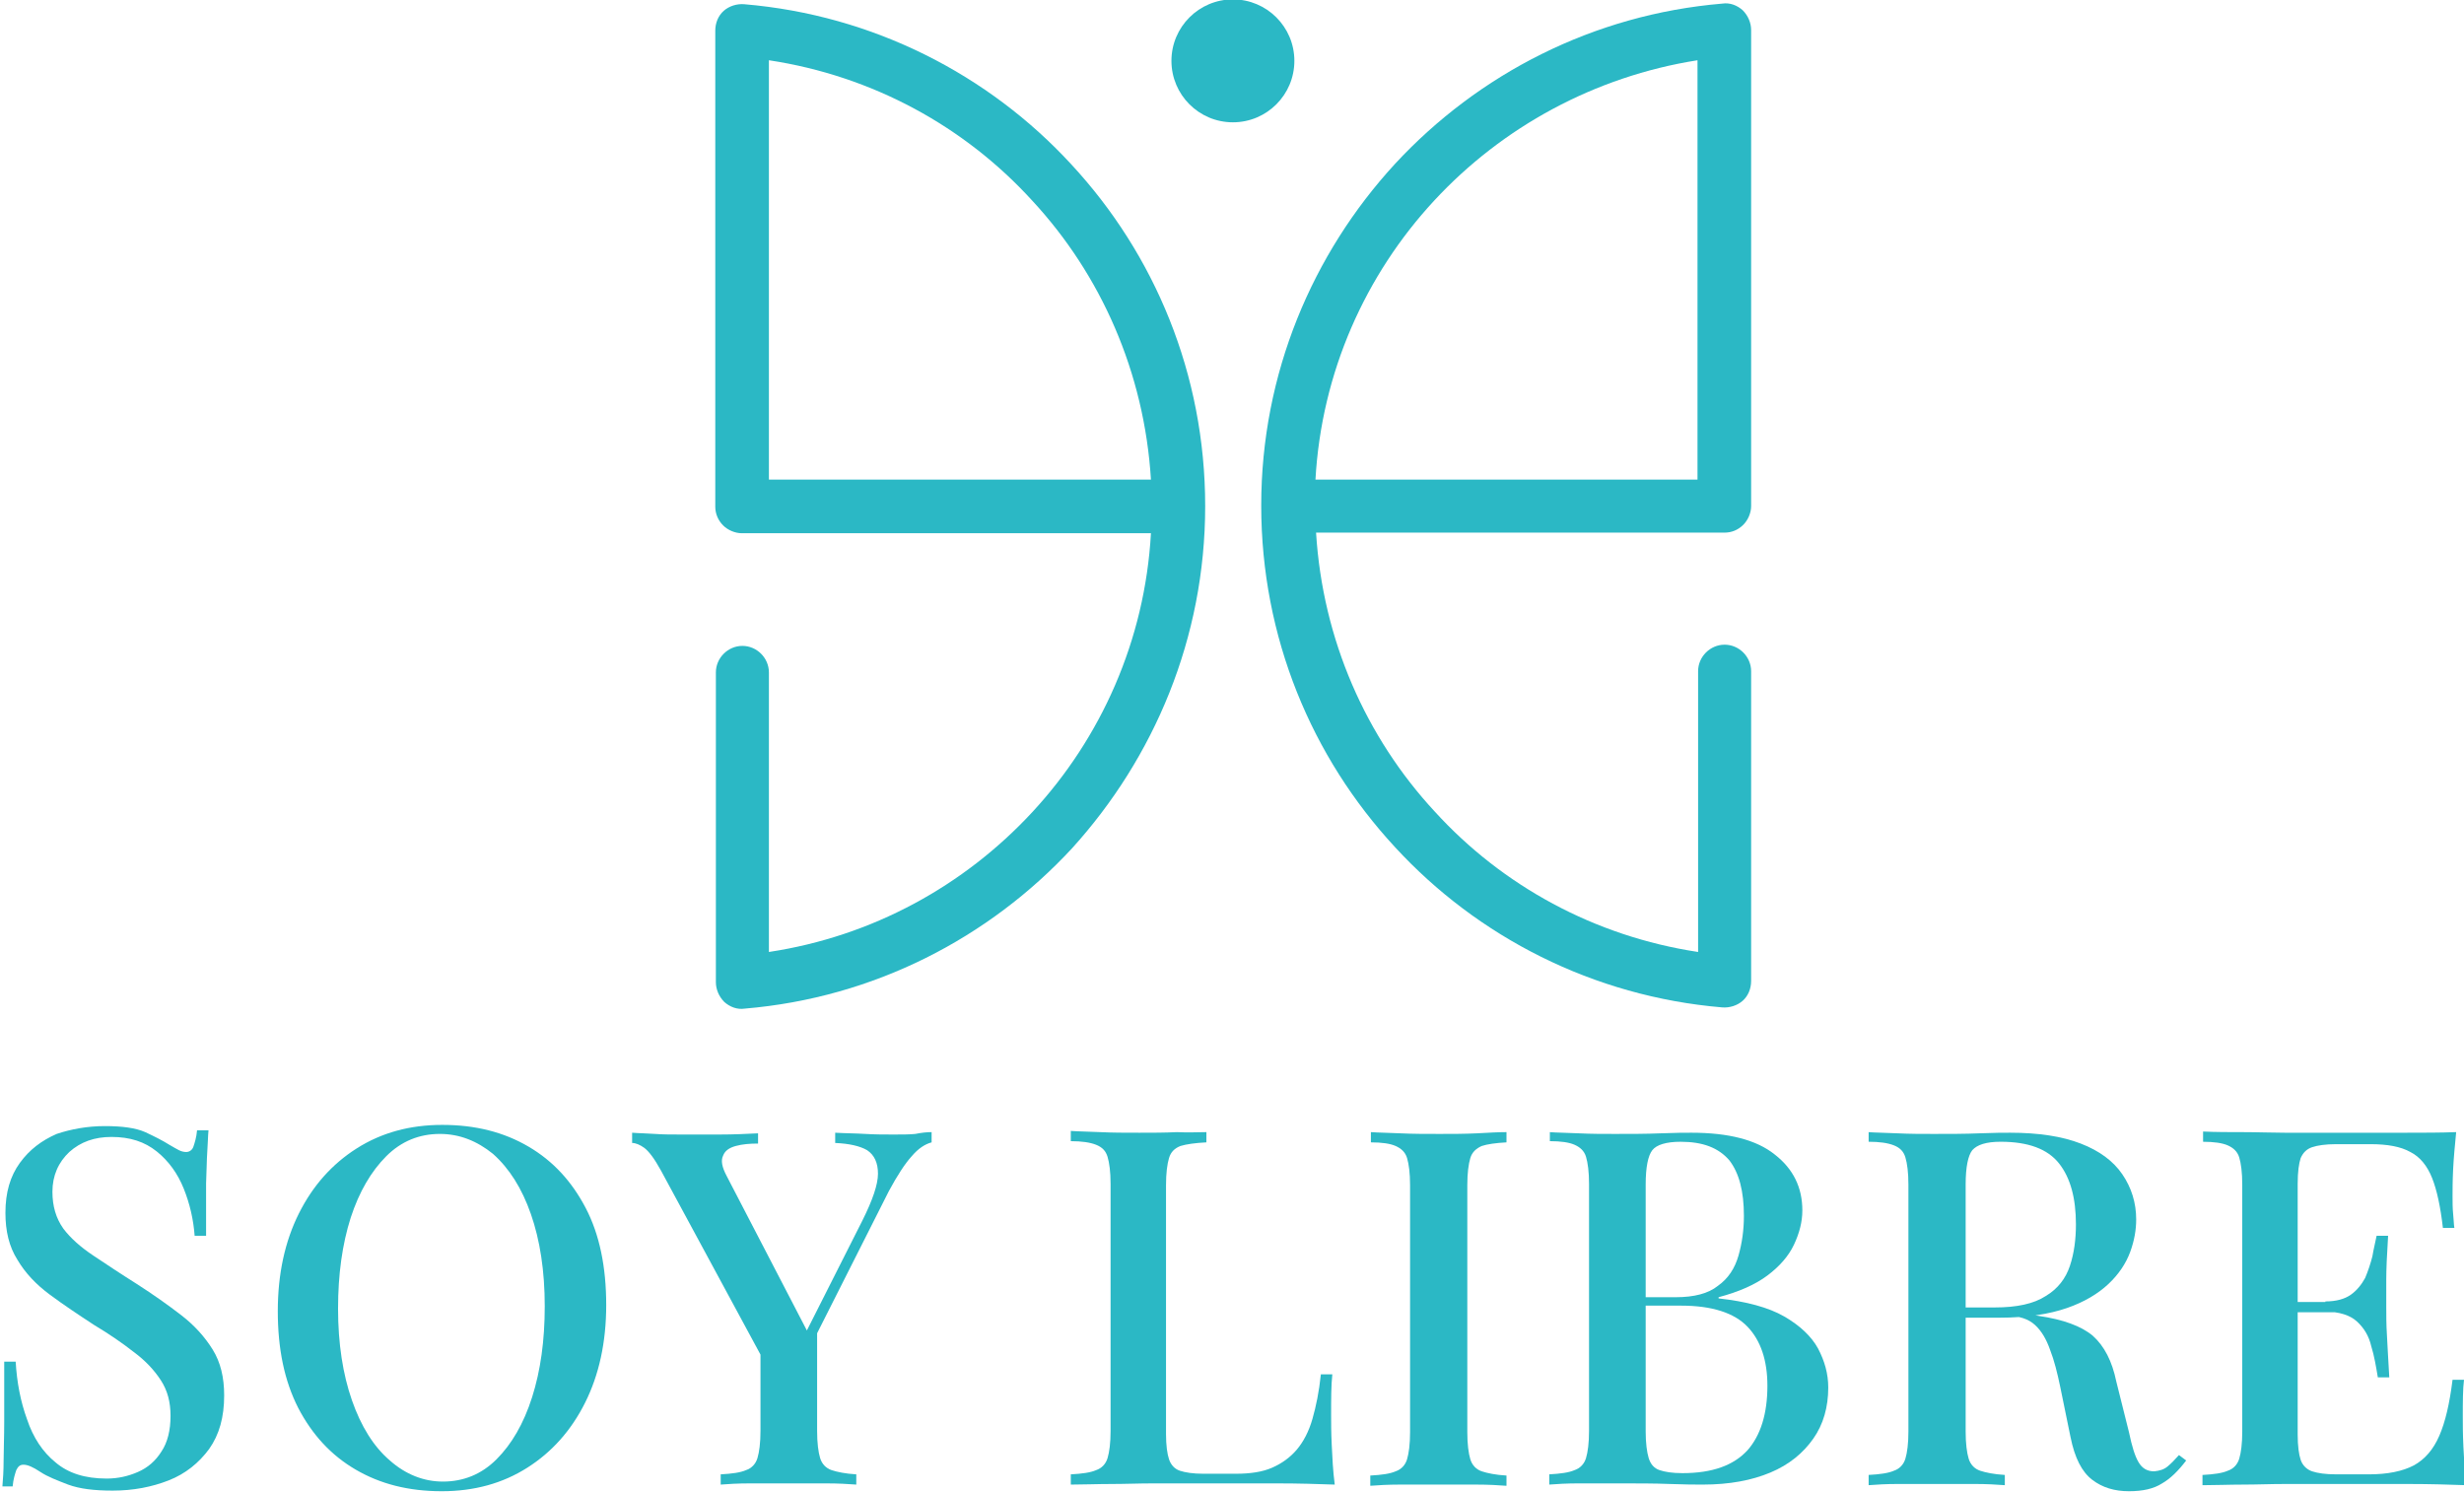
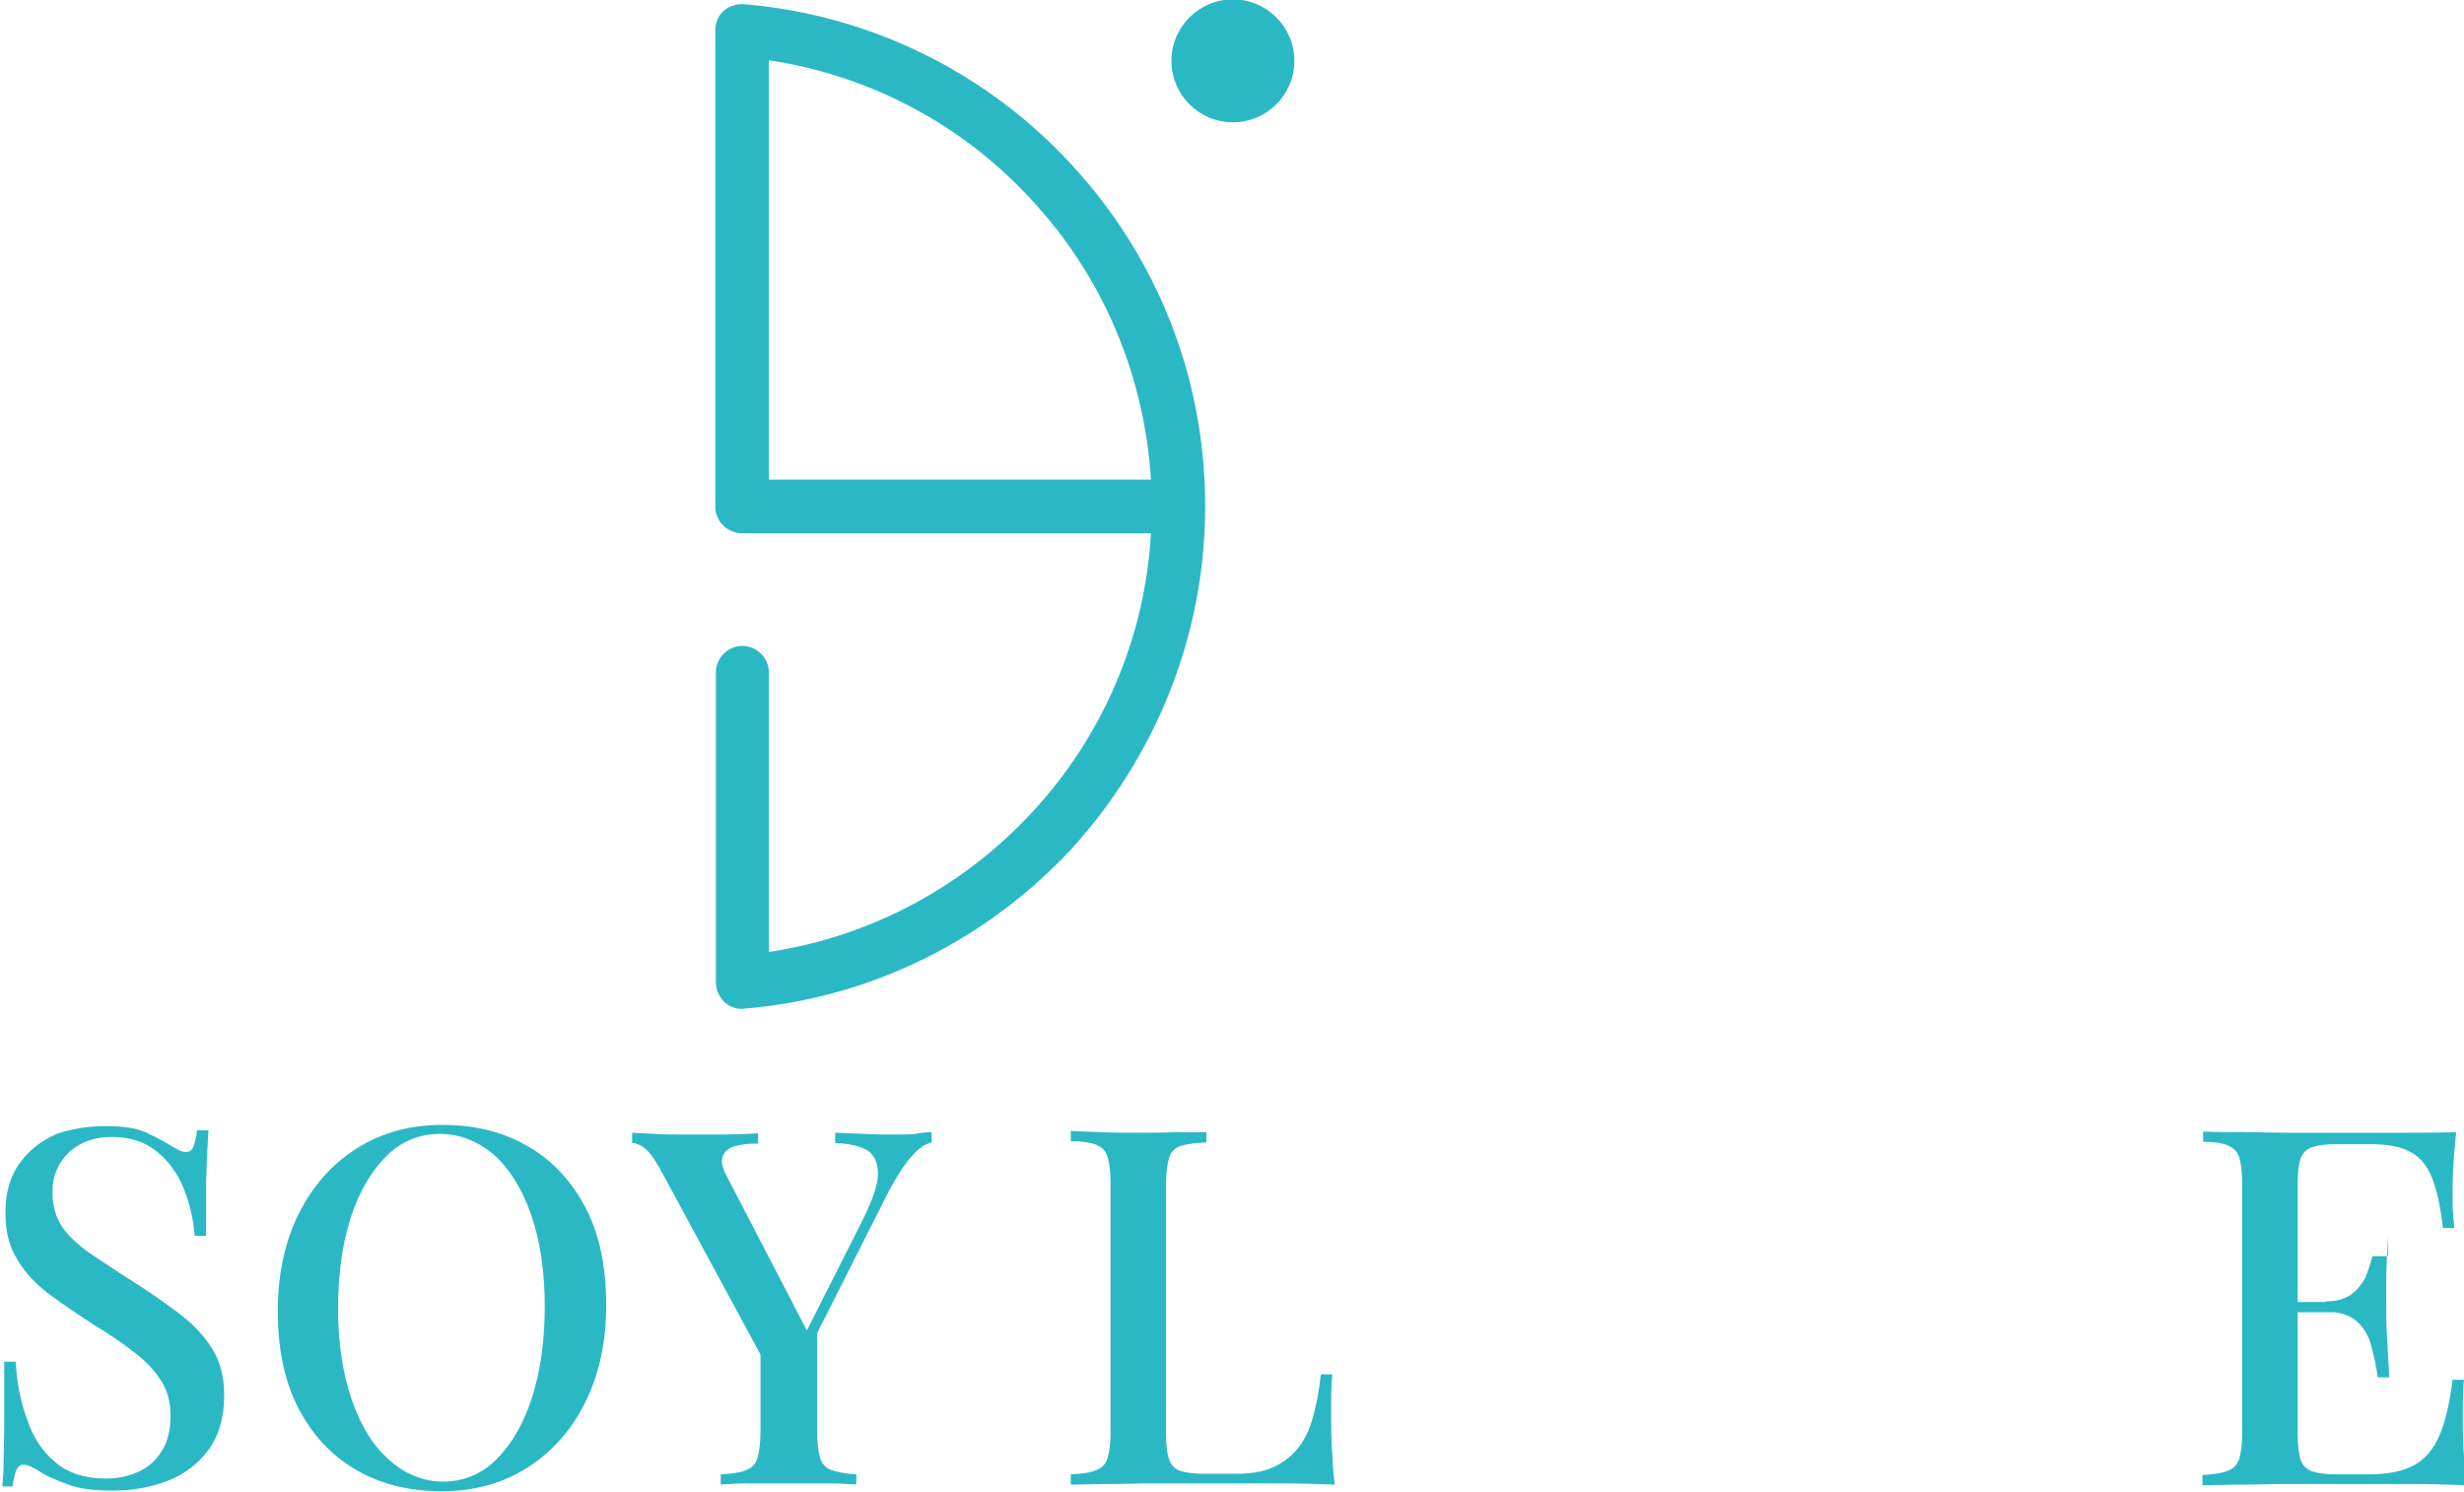
<svg xmlns="http://www.w3.org/2000/svg" version="1.1" id="Calque_1" x="0px" y="0px" viewBox="0 0 408.9 247.6" style="enable-background:new 0 0 408.9 247.6;" xml:space="preserve">
  <style type="text/css">
	.Ombre_x0020_portée{fill:none;}
	.Arrondis_x0020_2 pt{fill:#FFFFFF;stroke:#000000;stroke-miterlimit:10;}
	.Miroir_x0020_dynamique X{fill:none;}
	.Biseau_x0020_adouci{fill:url(#SVGID_1_);}
	.Crépuscule{fill:#FFFFFF;}
	.Feuillage_GS{fill:#FFDD00;}
	.Pompadour_GS{fill-rule:evenodd;clip-rule:evenodd;fill:#51AEE2;}
	.st0{fill:#2BB8C5;}
</style>
  <linearGradient id="SVGID_1_" gradientUnits="userSpaceOnUse" x1="0" y1="0" x2="0.707" y2="0.707">
    <stop offset="0" style="stop-color:#E6E6EB" />
    <stop offset="0.174" style="stop-color:#E2E2E6" />
    <stop offset="0.352" style="stop-color:#D5D4D8" />
    <stop offset="0.532" style="stop-color:#C0BFC2" />
    <stop offset="0.714" style="stop-color:#A4A2A4" />
    <stop offset="0.895" style="stop-color:#828282" />
    <stop offset="1" style="stop-color:#6B6E6E" />
  </linearGradient>
  <g>
    <g>
      <g>
        <g>
          <path class="st0" d="M123.5,0.7c-1.2-0.1-2.5,0.3-3.4,1.1c-0.9,0.8-1.4,2-1.4,3.3v79c0,1.2,0.5,2.3,1.3,3.1      c0.8,0.8,2,1.3,3.1,1.3H191c-1,17.8-8.3,34-19.7,46.3C160,147,144.8,155.4,127.6,158v-46.4c0-2.4-2-4.4-4.4-4.4      c-2.4,0-4.4,2-4.4,4.4V163c0,1.2,0.5,2.4,1.4,3.3c0.9,0.8,2.1,1.3,3.4,1.1c21.4-1.8,40.5-11.7,54.3-26.6      C191.5,125.8,200,105.9,200,84c0-21.9-8.4-41.8-22.2-56.7C164.1,12.4,144.9,2.5,123.5,0.7z M127.6,10      c17.2,2.6,32.5,11,43.7,23.3c11.4,12.3,18.6,28.5,19.7,46.3h-63.4V10z" />
-           <path class="st0" d="M289.3,87.1c0.8-0.8,1.3-2,1.3-3.1v-79c0-1.2-0.5-2.4-1.4-3.3c-0.9-0.8-2.1-1.3-3.4-1.1      c-21.4,1.8-40.5,11.7-54.3,26.6c-13.7,14.9-22.2,34.8-22.2,56.7c0,21.9,8.4,41.8,22.2,56.7c13.7,14.9,32.9,24.8,54.3,26.6      c1.2,0.1,2.5-0.3,3.4-1.1c0.9-0.8,1.4-2,1.4-3.3v-51.4c0-2.4-2-4.4-4.4-4.4c-2.4,0-4.4,2-4.4,4.4V158      c-17.2-2.6-32.5-11-43.7-23.3c-11.4-12.3-18.6-28.5-19.7-46.3h67.8C287.3,88.4,288.4,88,289.3,87.1z M218.3,79.6      c1-17.8,8.3-34,19.7-46.3c11.3-12.2,26.6-20.6,43.7-23.3v69.6H218.3z" />
        </g>
      </g>
      <g>
        <circle class="st0" cx="204.6" cy="10.1" r="10.2" />
      </g>
    </g>
  </g>
  <g>
    <g>
      <path class="st0" d="M17.4,186.9c2.9,0,5.1,0.3,6.7,1c1.5,0.7,2.9,1.4,4,2.1c0.7,0.4,1.2,0.7,1.6,0.9c0.4,0.2,0.8,0.3,1.2,0.3    c0.5,0,1-0.3,1.2-0.9c0.2-0.6,0.5-1.5,0.6-2.7h1.9c-0.1,1-0.1,2.2-0.2,3.5c-0.1,1.4-0.1,3.1-0.2,5.3c0,2.2,0,5.1,0,8.7h-1.9    c-0.2-2.7-0.8-5.3-1.8-7.8c-1-2.5-2.5-4.6-4.5-6.2c-2-1.6-4.4-2.4-7.5-2.4c-2.8,0-5.1,0.8-7,2.5c-1.8,1.7-2.8,3.9-2.8,6.6    c0,2.4,0.6,4.4,1.8,6.1c1.2,1.6,2.9,3.1,5,4.5c2.1,1.4,4.5,3,7.2,4.7c2.8,1.8,5.2,3.5,7.4,5.2c2.2,1.7,3.9,3.6,5.2,5.7    c1.3,2.1,1.9,4.6,1.9,7.6c0,3.6-0.8,6.5-2.5,8.9c-1.7,2.3-3.9,4.1-6.7,5.2s-5.9,1.7-9.3,1.7c-3.1,0-5.5-0.3-7.4-1    c-1.8-0.7-3.4-1.3-4.6-2.1c-1.2-0.8-2.1-1.2-2.8-1.2c-0.6,0-0.9,0.3-1.2,0.9c-0.2,0.6-0.5,1.5-0.6,2.7H0.4    c0.1-1.2,0.2-2.6,0.2-4.3c0-1.6,0.1-3.8,0.1-6.4c0-2.6,0-6,0-10h1.9c0.2,3.4,0.8,6.6,1.9,9.6c1,3,2.6,5.4,4.7,7.1    c2.1,1.8,4.9,2.7,8.5,2.7c1.9,0,3.6-0.4,5.2-1.1c1.6-0.7,2.9-1.8,3.9-3.4c1-1.5,1.5-3.5,1.5-5.9c0-2.3-0.5-4.2-1.6-5.9    c-1.1-1.7-2.6-3.3-4.5-4.7c-1.9-1.5-4.1-3-6.6-4.5c-2.6-1.7-5-3.3-7.3-5c-2.3-1.7-4.1-3.6-5.4-5.8c-1.4-2.2-2-4.8-2-7.8    c0-3.4,0.8-6.1,2.4-8.3s3.6-3.7,6.1-4.8C11.8,187.4,14.5,186.9,17.4,186.9z" />
      <path class="st0" d="M73.4,186.7c5.5,0,10.2,1.2,14.3,3.6c4.1,2.4,7.2,5.8,9.5,10.2c2.3,4.4,3.4,9.8,3.4,16.1    c0,6.2-1.2,11.6-3.5,16.2c-2.3,4.6-5.5,8.2-9.6,10.8c-4.1,2.6-8.8,3.9-14.2,3.9c-5.5,0-10.2-1.2-14.3-3.6    c-4.1-2.4-7.2-5.8-9.5-10.2c-2.3-4.5-3.4-9.8-3.4-16.1c0-6.2,1.2-11.6,3.5-16.2c2.3-4.6,5.5-8.2,9.6-10.8    C63.3,188,68,186.7,73.4,186.7z M73,188.2c-3.4,0-6.4,1.2-8.9,3.7c-2.5,2.5-4.5,5.9-5.9,10.2c-1.4,4.4-2.1,9.4-2.1,15.1    c0,5.8,0.8,10.9,2.3,15.2c1.5,4.3,3.6,7.7,6.3,10c2.6,2.3,5.6,3.5,8.8,3.5c3.4,0,6.4-1.2,8.9-3.7c2.5-2.5,4.5-5.9,5.9-10.3    c1.4-4.4,2.1-9.4,2.1-15.1c0-5.9-0.8-11-2.3-15.3c-1.5-4.3-3.6-7.6-6.3-10C79.2,189.4,76.3,188.2,73,188.2z" />
      <path class="st0" d="M154.6,187.9v1.7c-1.1,0.3-2.2,1-3.3,2.3c-1.1,1.2-2.4,3.2-3.8,5.8l-16.3,32.3H129l-19.3-35.7    c-1.1-2-2-3.2-2.8-3.8c-0.7-0.5-1.4-0.8-2-0.8v-1.7c1.2,0.1,2.5,0.1,3.8,0.2c1.3,0.1,2.8,0.1,4.3,0.1c2,0,4.1,0,6.4,0    c2.3,0,4.5-0.1,6.4-0.2v1.7c-1.4,0-2.6,0.1-3.7,0.4c-1.1,0.3-1.8,0.8-2.1,1.6c-0.4,0.8-0.2,1.9,0.6,3.4l13.6,26.2l-1.3,1.4    l10.2-20.2c1.7-3.4,2.6-6,2.6-7.8c0-1.8-0.6-3.1-1.8-3.9c-1.2-0.7-3-1.1-5.3-1.2v-1.7c1.7,0.1,3.4,0.1,5,0.2    c1.7,0.1,3.2,0.1,4.7,0.1c1.4,0,2.6,0,3.6-0.1C152.9,188,153.8,187.9,154.6,187.9z M135.6,219.7v17.8c0,2,0.2,3.5,0.5,4.5    c0.3,1,1,1.7,1.9,2c0.9,0.3,2.3,0.6,4.1,0.7v1.7c-1.3-0.1-3-0.2-5-0.2c-2,0-4.1,0-6.2,0c-2.3,0-4.4,0-6.4,0c-2,0-3.7,0.1-4.9,0.2    v-1.7c1.9-0.1,3.3-0.3,4.2-0.7c0.9-0.3,1.6-1,1.9-2c0.3-1,0.5-2.5,0.5-4.5v-16.9l5.4,5.1L135.6,219.7z" />
      <path class="st0" d="M200.2,187.9v1.7c-1.9,0.1-3.3,0.3-4.3,0.6c-1,0.4-1.6,1-1.9,2c-0.3,1-0.5,2.5-0.5,4.5v41.3    c0,1.9,0.2,3.3,0.5,4.2c0.3,0.9,0.9,1.6,1.8,1.9c0.9,0.3,2.2,0.5,3.9,0.5h5.4c2.4,0,4.4-0.3,6-1c1.6-0.7,3-1.7,4.1-3    c1.1-1.3,2-3,2.6-5.1c0.6-2.1,1.1-4.5,1.4-7.4h1.9c-0.2,1.8-0.2,4.1-0.2,6.9c0,1.1,0,2.7,0.1,4.8c0.1,2.1,0.2,4.3,0.5,6.6    c-2.8-0.1-6-0.2-9.5-0.2c-3.5,0-6.7,0-9.4,0c-1.3,0-2.9,0-4.9,0s-4.1,0-6.4,0c-2.3,0-4.6,0.1-6.9,0.1c-2.3,0-4.6,0.1-6.7,0.1v-1.7    c1.9-0.1,3.3-0.3,4.2-0.7c0.9-0.3,1.6-1,1.9-2c0.3-1,0.5-2.5,0.5-4.5v-41c0-2-0.2-3.5-0.5-4.5c-0.3-1-0.9-1.6-1.9-2    c-1-0.4-2.4-0.6-4.2-0.6v-1.7c1.3,0.1,2.9,0.1,4.9,0.2c2,0.1,4.2,0.1,6.5,0.1c2.1,0,4.2,0,6.2-0.1    C197.2,188,198.9,187.9,200.2,187.9z" />
-       <path class="st0" d="M250,187.9v1.7c-1.8,0.1-3.2,0.3-4.1,0.6c-0.9,0.4-1.6,1-1.9,2c-0.3,1-0.5,2.5-0.5,4.5v41    c0,2,0.2,3.5,0.5,4.5s1,1.7,1.9,2c0.9,0.3,2.3,0.6,4.1,0.7v1.7c-1.3-0.1-3-0.2-5-0.2c-2,0-4.1,0-6.2,0c-2.3,0-4.5,0-6.5,0    c-2,0-3.6,0.1-4.9,0.2v-1.7c1.9-0.1,3.3-0.3,4.2-0.7c0.9-0.3,1.6-1,1.9-2s0.5-2.5,0.5-4.5v-41c0-2-0.2-3.5-0.5-4.5    c-0.3-1-1-1.6-1.9-2c-0.9-0.4-2.3-0.6-4.1-0.6v-1.7c1.3,0.1,2.9,0.1,4.9,0.2c2,0.1,4.2,0.1,6.5,0.1c2.1,0,4.1,0,6.2-0.1    C247,188,248.6,187.9,250,187.9z" />
-       <path class="st0" d="M257.1,187.9c1.3,0.1,2.9,0.1,4.9,0.2c2,0.1,4,0.1,6,0.1c2.6,0,5.2,0,7.6-0.1c2.4-0.1,4.1-0.1,5.1-0.1    c6.2,0,10.8,1.2,13.8,3.6c3.1,2.4,4.6,5.5,4.6,9.3c0,1.9-0.5,3.8-1.4,5.7c-0.9,1.9-2.4,3.6-4.4,5.1c-2,1.5-4.7,2.7-8.1,3.6v0.2    c4.6,0.5,8.3,1.5,10.9,3c2.6,1.5,4.5,3.3,5.6,5.3c1.1,2.1,1.7,4.2,1.7,6.5c0,3.2-0.8,6.1-2.5,8.5c-1.7,2.4-4,4.3-7.1,5.6    c-3.1,1.3-6.8,2-11.2,2c-1.2,0-3,0-5.5-0.1c-2.5-0.1-5.4-0.1-8.9-0.1c-2.1,0-4.1,0-6.2,0c-2,0-3.6,0.1-4.9,0.2v-1.7    c1.9-0.1,3.3-0.3,4.2-0.7c0.9-0.3,1.6-1,1.9-2s0.5-2.5,0.5-4.5v-41c0-2-0.2-3.5-0.5-4.5c-0.3-1-1-1.6-1.9-2    c-0.9-0.4-2.3-0.6-4.1-0.6V187.9z M278.9,189.5c-2.4,0-4,0.5-4.7,1.4c-0.7,0.9-1.1,2.8-1.1,5.7v41c0,1.9,0.2,3.4,0.5,4.4    s0.9,1.7,1.8,2c0.9,0.3,2.1,0.5,3.8,0.5c5,0,8.5-1.3,10.8-3.8c2.2-2.5,3.3-6.1,3.3-10.7c0-4.2-1.1-7.5-3.3-9.8    c-2.2-2.3-5.9-3.5-11-3.5h-8v-1.4h7.1c3,0,5.4-0.6,7-1.9c1.7-1.2,2.8-2.9,3.4-5c0.6-2.1,0.9-4.3,0.9-6.6c0-4.1-0.8-7.1-2.4-9.2    C285.2,190.5,282.6,189.5,278.9,189.5z" />
-       <path class="st0" d="M310,187.9c1.3,0.1,2.9,0.1,4.9,0.2c2,0.1,4,0.1,6,0.1c2.6,0,5.2,0,7.6-0.1c2.4-0.1,4.1-0.1,5.1-0.1    c4.7,0,8.6,0.6,11.7,1.8c3.1,1.2,5.4,2.9,6.9,5.1c1.5,2.2,2.3,4.7,2.3,7.5c0,1.7-0.3,3.5-1,5.4c-0.7,1.9-1.9,3.7-3.6,5.3    c-1.7,1.6-4,3-6.9,4c-2.9,1-6.6,1.6-11.2,1.6h-7.9v-1.7h7.1c3.7,0,6.5-0.6,8.5-1.9c2-1.2,3.3-2.9,4-5c0.7-2.1,1-4.4,1-6.9    c0-4.3-0.9-7.7-2.8-10.1c-1.9-2.4-5.1-3.6-9.7-3.6c-2.4,0-3.9,0.5-4.7,1.4c-0.7,0.9-1.1,2.8-1.1,5.7v41c0,2,0.2,3.5,0.5,4.5    s1,1.7,1.9,2c0.9,0.3,2.3,0.6,4.1,0.7v1.7c-1.3-0.1-3-0.2-5-0.2c-2,0-4.1,0-6.2,0c-2.3,0-4.5,0-6.5,0c-2,0-3.6,0.1-4.9,0.2v-1.7    c1.9-0.1,3.3-0.3,4.2-0.7c0.9-0.3,1.6-1,1.9-2s0.5-2.5,0.5-4.5v-41c0-2-0.2-3.5-0.5-4.5c-0.3-1-0.9-1.6-1.9-2    c-1-0.4-2.4-0.6-4.2-0.6V187.9z M324,217.2c2.8,0.1,5.1,0.2,6.8,0.4c1.7,0.1,3.1,0.3,4.3,0.4s2.2,0.2,3.2,0.4    c4.1,0.6,7.1,1.7,9,3.3c1.9,1.7,3.2,4.2,3.9,7.6l2.1,8.4c0.5,2.4,1,4,1.6,5s1.4,1.5,2.6,1.5c0.9-0.1,1.6-0.3,2.2-0.8    c0.6-0.5,1.2-1.1,1.9-1.9l1.2,0.9c-1.3,1.7-2.6,3-4,3.8c-1.4,0.9-3.2,1.3-5.5,1.3c-2.4,0-4.4-0.6-6.1-1.9s-2.9-3.6-3.6-7.1    l-1.7-8.3c-0.5-2.4-1-4.4-1.7-6.2c-0.6-1.7-1.4-3.1-2.5-4.1s-2.6-1.5-4.7-1.5h-8.9L324,217.2z" />
-       <path class="st0" d="M407.6,187.9c-0.2,2.1-0.4,4.1-0.5,6.1c-0.1,2-0.1,3.5-0.1,4.5c0,1,0,2,0.1,3c0.1,0.9,0.1,1.7,0.2,2.3h-1.9    c-0.4-3.5-1-6.3-1.8-8.3c-0.8-2-2-3.5-3.6-4.3c-1.6-0.9-3.8-1.3-6.6-1.3h-5.7c-1.8,0-3.1,0.2-4,0.5c-0.9,0.3-1.5,0.9-1.9,1.8    c-0.3,0.9-0.5,2.3-0.5,4.3v41.6c0,1.9,0.2,3.3,0.5,4.2c0.3,0.9,1,1.6,1.9,1.9c0.9,0.3,2.2,0.5,4,0.5h5.4c3.1,0,5.6-0.5,7.5-1.5    c1.8-1,3.2-2.6,4.2-4.9c1-2.3,1.7-5.3,2.2-9.3h1.9c-0.2,1.6-0.2,3.7-0.2,6.3c0,1.1,0,2.7,0.1,4.8c0.1,2.1,0.2,4.2,0.5,6.4    c-2.8-0.1-6-0.2-9.5-0.2c-3.5,0-6.7,0-9.4,0c-1.3,0-2.9,0-4.9,0s-4.1,0-6.4,0c-2.3,0-4.6,0.1-6.9,0.1c-2.3,0-4.6,0.1-6.7,0.1v-1.7    c1.9-0.1,3.3-0.3,4.2-0.7c0.9-0.3,1.6-1,1.9-2s0.5-2.5,0.5-4.5v-41c0-2-0.2-3.5-0.5-4.5c-0.3-1-1-1.6-1.9-2    c-0.9-0.4-2.3-0.6-4.1-0.6v-1.7c2.1,0.1,4.4,0.1,6.7,0.1c2.3,0,4.7,0.1,6.9,0.1c2.3,0,4.4,0,6.4,0s3.6,0,4.9,0c2.5,0,5.4,0,8.6,0    C402.2,188,405.1,188,407.6,187.9z M393.9,216.1v1.7h-15v-1.7H393.9z M396.3,205.2c-0.2,3.1-0.3,5.5-0.3,7.2c0,1.7,0,3.2,0,4.5    c0,1.4,0,2.9,0.1,4.5c0.1,1.7,0.2,4,0.4,7.2h-1.9c-0.3-1.8-0.6-3.6-1.1-5.2c-0.4-1.7-1.2-3-2.4-4.1c-1.1-1-2.9-1.6-5.2-1.6v-1.7    c1.8,0,3.2-0.4,4.2-1.1c1-0.7,1.8-1.7,2.4-2.8c0.5-1.2,0.9-2.4,1.2-3.6c0.2-1.2,0.5-2.4,0.7-3.4H396.3z" />
+       <path class="st0" d="M407.6,187.9c-0.2,2.1-0.4,4.1-0.5,6.1c-0.1,2-0.1,3.5-0.1,4.5c0,1,0,2,0.1,3c0.1,0.9,0.1,1.7,0.2,2.3h-1.9    c-0.4-3.5-1-6.3-1.8-8.3c-0.8-2-2-3.5-3.6-4.3c-1.6-0.9-3.8-1.3-6.6-1.3h-5.7c-1.8,0-3.1,0.2-4,0.5c-0.9,0.3-1.5,0.9-1.9,1.8    c-0.3,0.9-0.5,2.3-0.5,4.3v41.6c0,1.9,0.2,3.3,0.5,4.2c0.3,0.9,1,1.6,1.9,1.9c0.9,0.3,2.2,0.5,4,0.5h5.4c3.1,0,5.6-0.5,7.5-1.5    c1.8-1,3.2-2.6,4.2-4.9c1-2.3,1.7-5.3,2.2-9.3h1.9c-0.2,1.6-0.2,3.7-0.2,6.3c0,1.1,0,2.7,0.1,4.8c0.1,2.1,0.2,4.2,0.5,6.4    c-2.8-0.1-6-0.2-9.5-0.2c-3.5,0-6.7,0-9.4,0c-1.3,0-2.9,0-4.9,0s-4.1,0-6.4,0c-2.3,0-4.6,0.1-6.9,0.1c-2.3,0-4.6,0.1-6.7,0.1v-1.7    c1.9-0.1,3.3-0.3,4.2-0.7c0.9-0.3,1.6-1,1.9-2s0.5-2.5,0.5-4.5v-41c0-2-0.2-3.5-0.5-4.5c-0.3-1-1-1.6-1.9-2    c-0.9-0.4-2.3-0.6-4.1-0.6v-1.7c2.1,0.1,4.4,0.1,6.7,0.1c2.3,0,4.7,0.1,6.9,0.1c2.3,0,4.4,0,6.4,0s3.6,0,4.9,0c2.5,0,5.4,0,8.6,0    C402.2,188,405.1,188,407.6,187.9z M393.9,216.1v1.7h-15v-1.7H393.9z M396.3,205.2c-0.2,3.1-0.3,5.5-0.3,7.2c0,1.7,0,3.2,0,4.5    c0,1.4,0,2.9,0.1,4.5c0.1,1.7,0.2,4,0.4,7.2h-1.9c-0.3-1.8-0.6-3.6-1.1-5.2c-0.4-1.7-1.2-3-2.4-4.1c-1.1-1-2.9-1.6-5.2-1.6v-1.7    c1.8,0,3.2-0.4,4.2-1.1c1-0.7,1.8-1.7,2.4-2.8c0.5-1.2,0.9-2.4,1.2-3.6H396.3z" />
    </g>
  </g>
</svg>